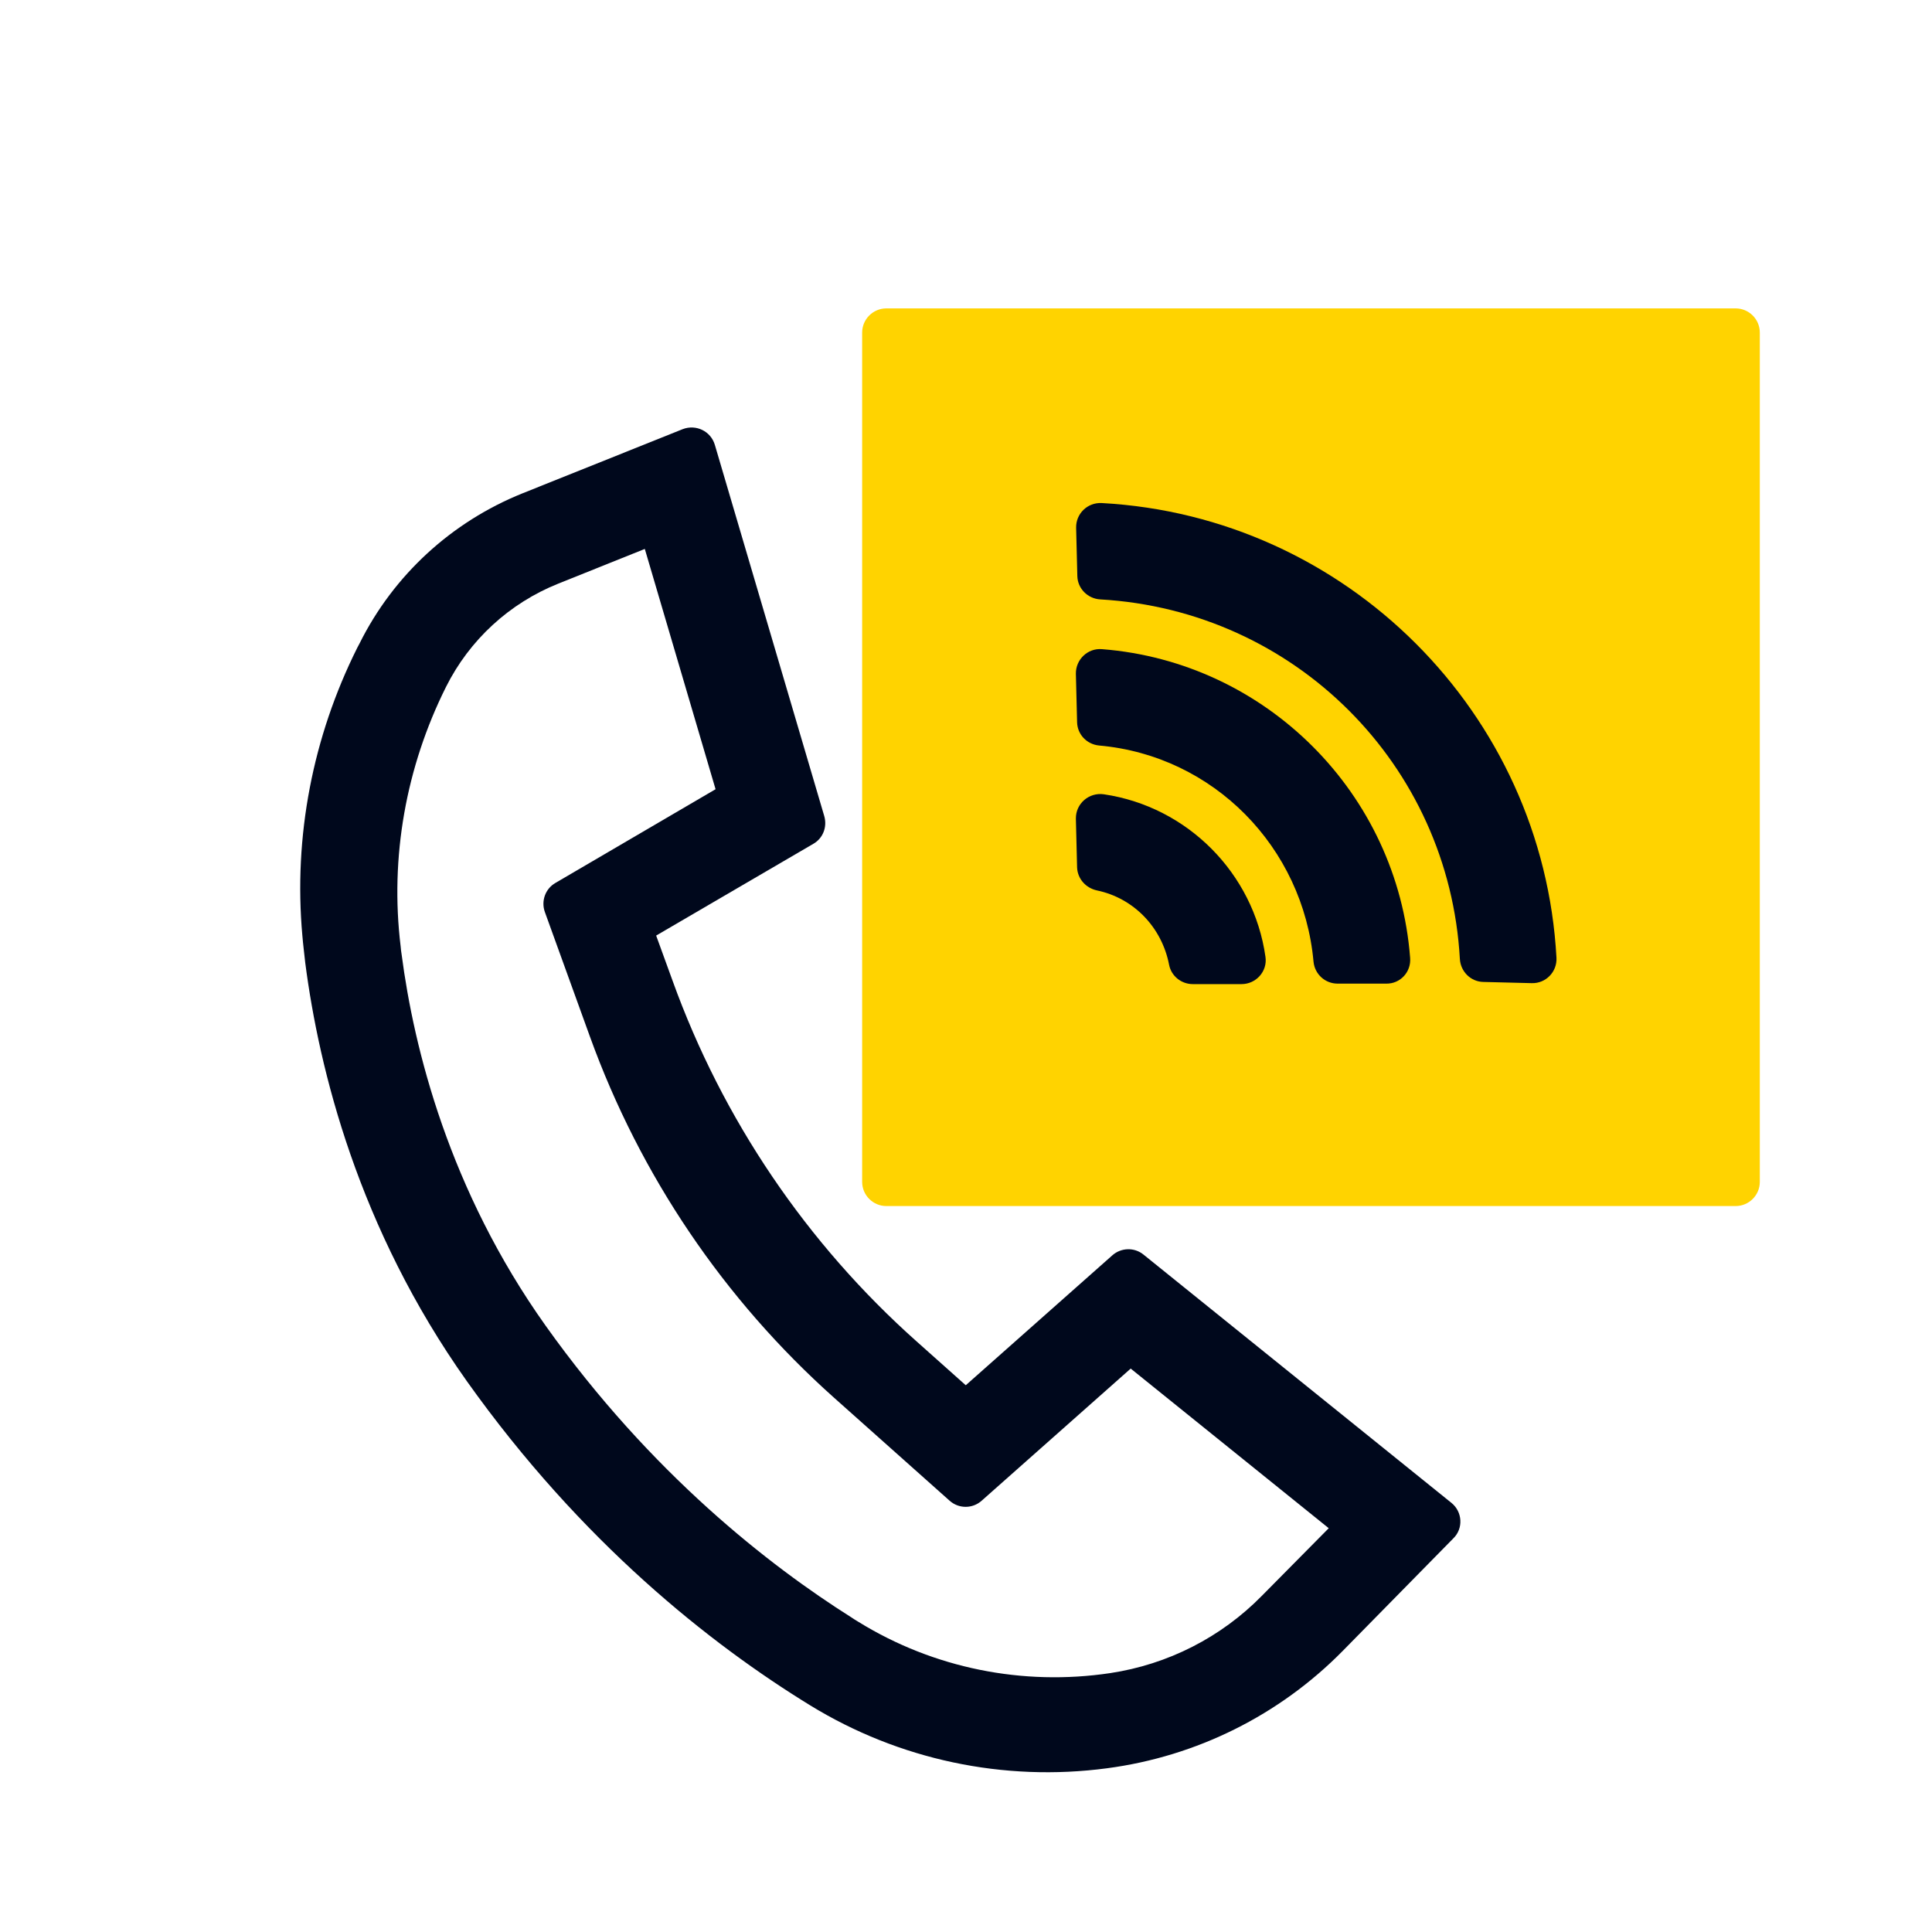
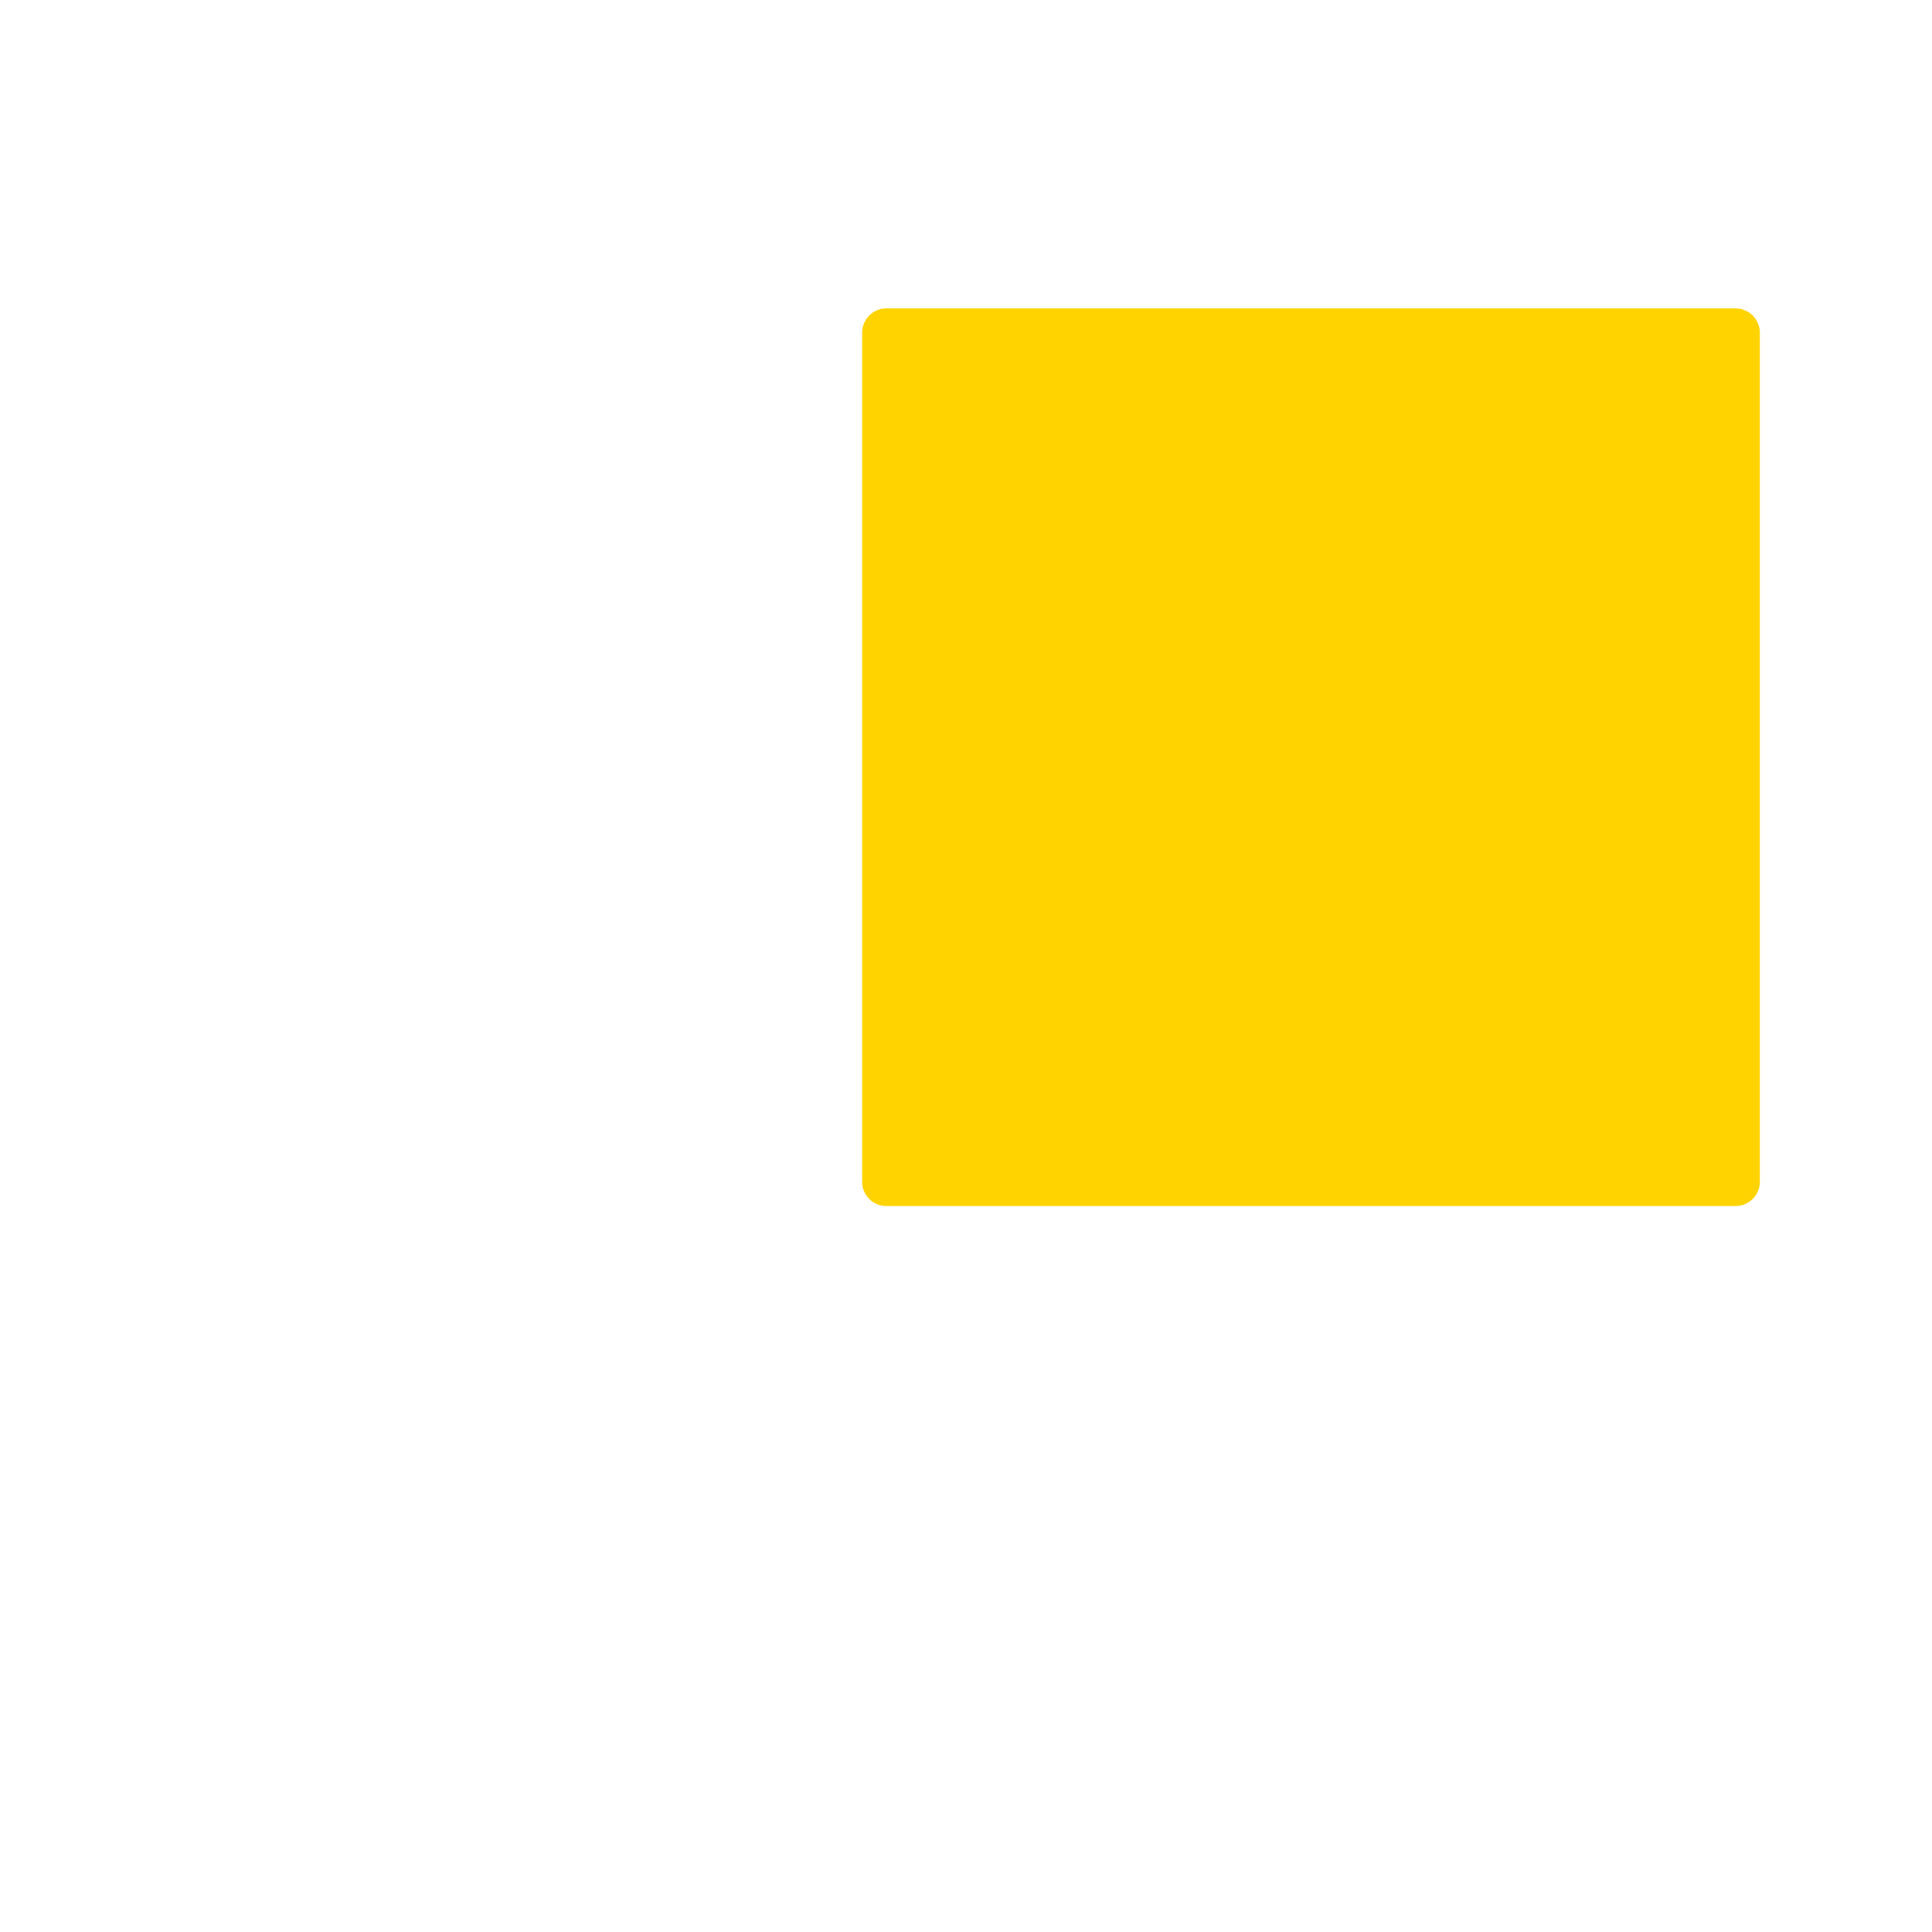
<svg xmlns="http://www.w3.org/2000/svg" width="48" height="48" viewBox="0 0 48 48" fill="none">
  <path d="M22.02 7.662H43.122C43.452 7.662 43.722 7.932 43.722 8.262V29.364C43.722 29.694 43.452 29.964 43.122 29.964H22.02C21.69 29.964 21.42 29.694 21.42 29.364V8.262C21.42 7.932 21.69 7.662 22.02 7.662Z" fill="#FFD300" />
-   <path d="M38.67 23.796C38.34 17.712 33.45 12.828 27.372 12.498C27.018 12.48 26.73 12.762 26.736 13.11L26.766 14.31C26.772 14.622 27.024 14.874 27.336 14.892C32.166 15.168 36 18.996 36.27 23.826C36.288 24.138 36.54 24.39 36.852 24.396L38.052 24.426C38.406 24.438 38.688 24.144 38.67 23.796Z" fill="#00081C" />
-   <path d="M35.034 23.796C34.722 19.716 31.458 16.446 27.378 16.128C27.024 16.098 26.724 16.386 26.73 16.74L26.76 17.94C26.766 18.246 27 18.492 27.306 18.522C30.15 18.774 32.376 21.048 32.634 23.892C32.664 24.204 32.922 24.438 33.234 24.438H34.44C34.788 24.444 35.064 24.15 35.034 23.796Z" fill="#00081C" />
-   <path d="M27.252 22.122C28.17 22.314 28.866 23.04 29.046 23.97C29.1 24.252 29.352 24.45 29.634 24.45H30.846C31.206 24.45 31.494 24.132 31.44 23.772C31.146 21.696 29.502 20.04 27.426 19.734C27.054 19.68 26.724 19.968 26.73 20.34L26.76 21.552C26.772 21.834 26.976 22.062 27.252 22.122Z" fill="#00081C" />
-   <path d="M36.06 37.338L28.41 31.17C28.182 30.984 27.852 30.996 27.636 31.188L23.994 34.416L22.776 33.33C20.04 30.894 17.952 27.81 16.71 24.366L16.302 23.244L20.208 20.964C20.448 20.826 20.556 20.544 20.478 20.274L17.76 11.052C17.658 10.71 17.292 10.536 16.962 10.662L12.978 12.258C11.22 12.966 9.78 14.286 8.934 15.984L8.874 16.098C7.77 18.306 7.29 20.784 7.512 23.244C7.53 23.466 7.56 23.694 7.584 23.922C7.926 26.562 8.898 30.51 11.598 34.314C14.448 38.322 17.652 40.848 20.124 42.366C22.332 43.722 24.936 44.274 27.504 43.932C29.73 43.638 31.788 42.612 33.36 41.016L36.108 38.22C36.36 37.974 36.336 37.56 36.06 37.338ZM31.35 39.648C30.336 40.68 29.016 41.352 27.582 41.568C25.41 41.892 23.196 41.448 21.33 40.296C21.27 40.26 21.21 40.224 21.15 40.182C19.134 38.91 16.176 36.618 13.554 32.934C11.16 29.568 10.284 26.058 9.978 23.712C9.966 23.646 9.96 23.58 9.954 23.514C9.684 21.3 10.086 19.056 11.082 17.064C11.664 15.9 12.654 14.988 13.866 14.502L16.02 13.638L17.778 19.608L13.8 21.936C13.548 22.08 13.44 22.386 13.536 22.656L14.658 25.758C15.906 29.208 17.988 32.286 20.724 34.728L23.592 37.284C23.82 37.488 24.162 37.488 24.39 37.284L28.092 34.002L33.012 37.968L31.35 39.648Z" fill="#00081C" />
</svg>